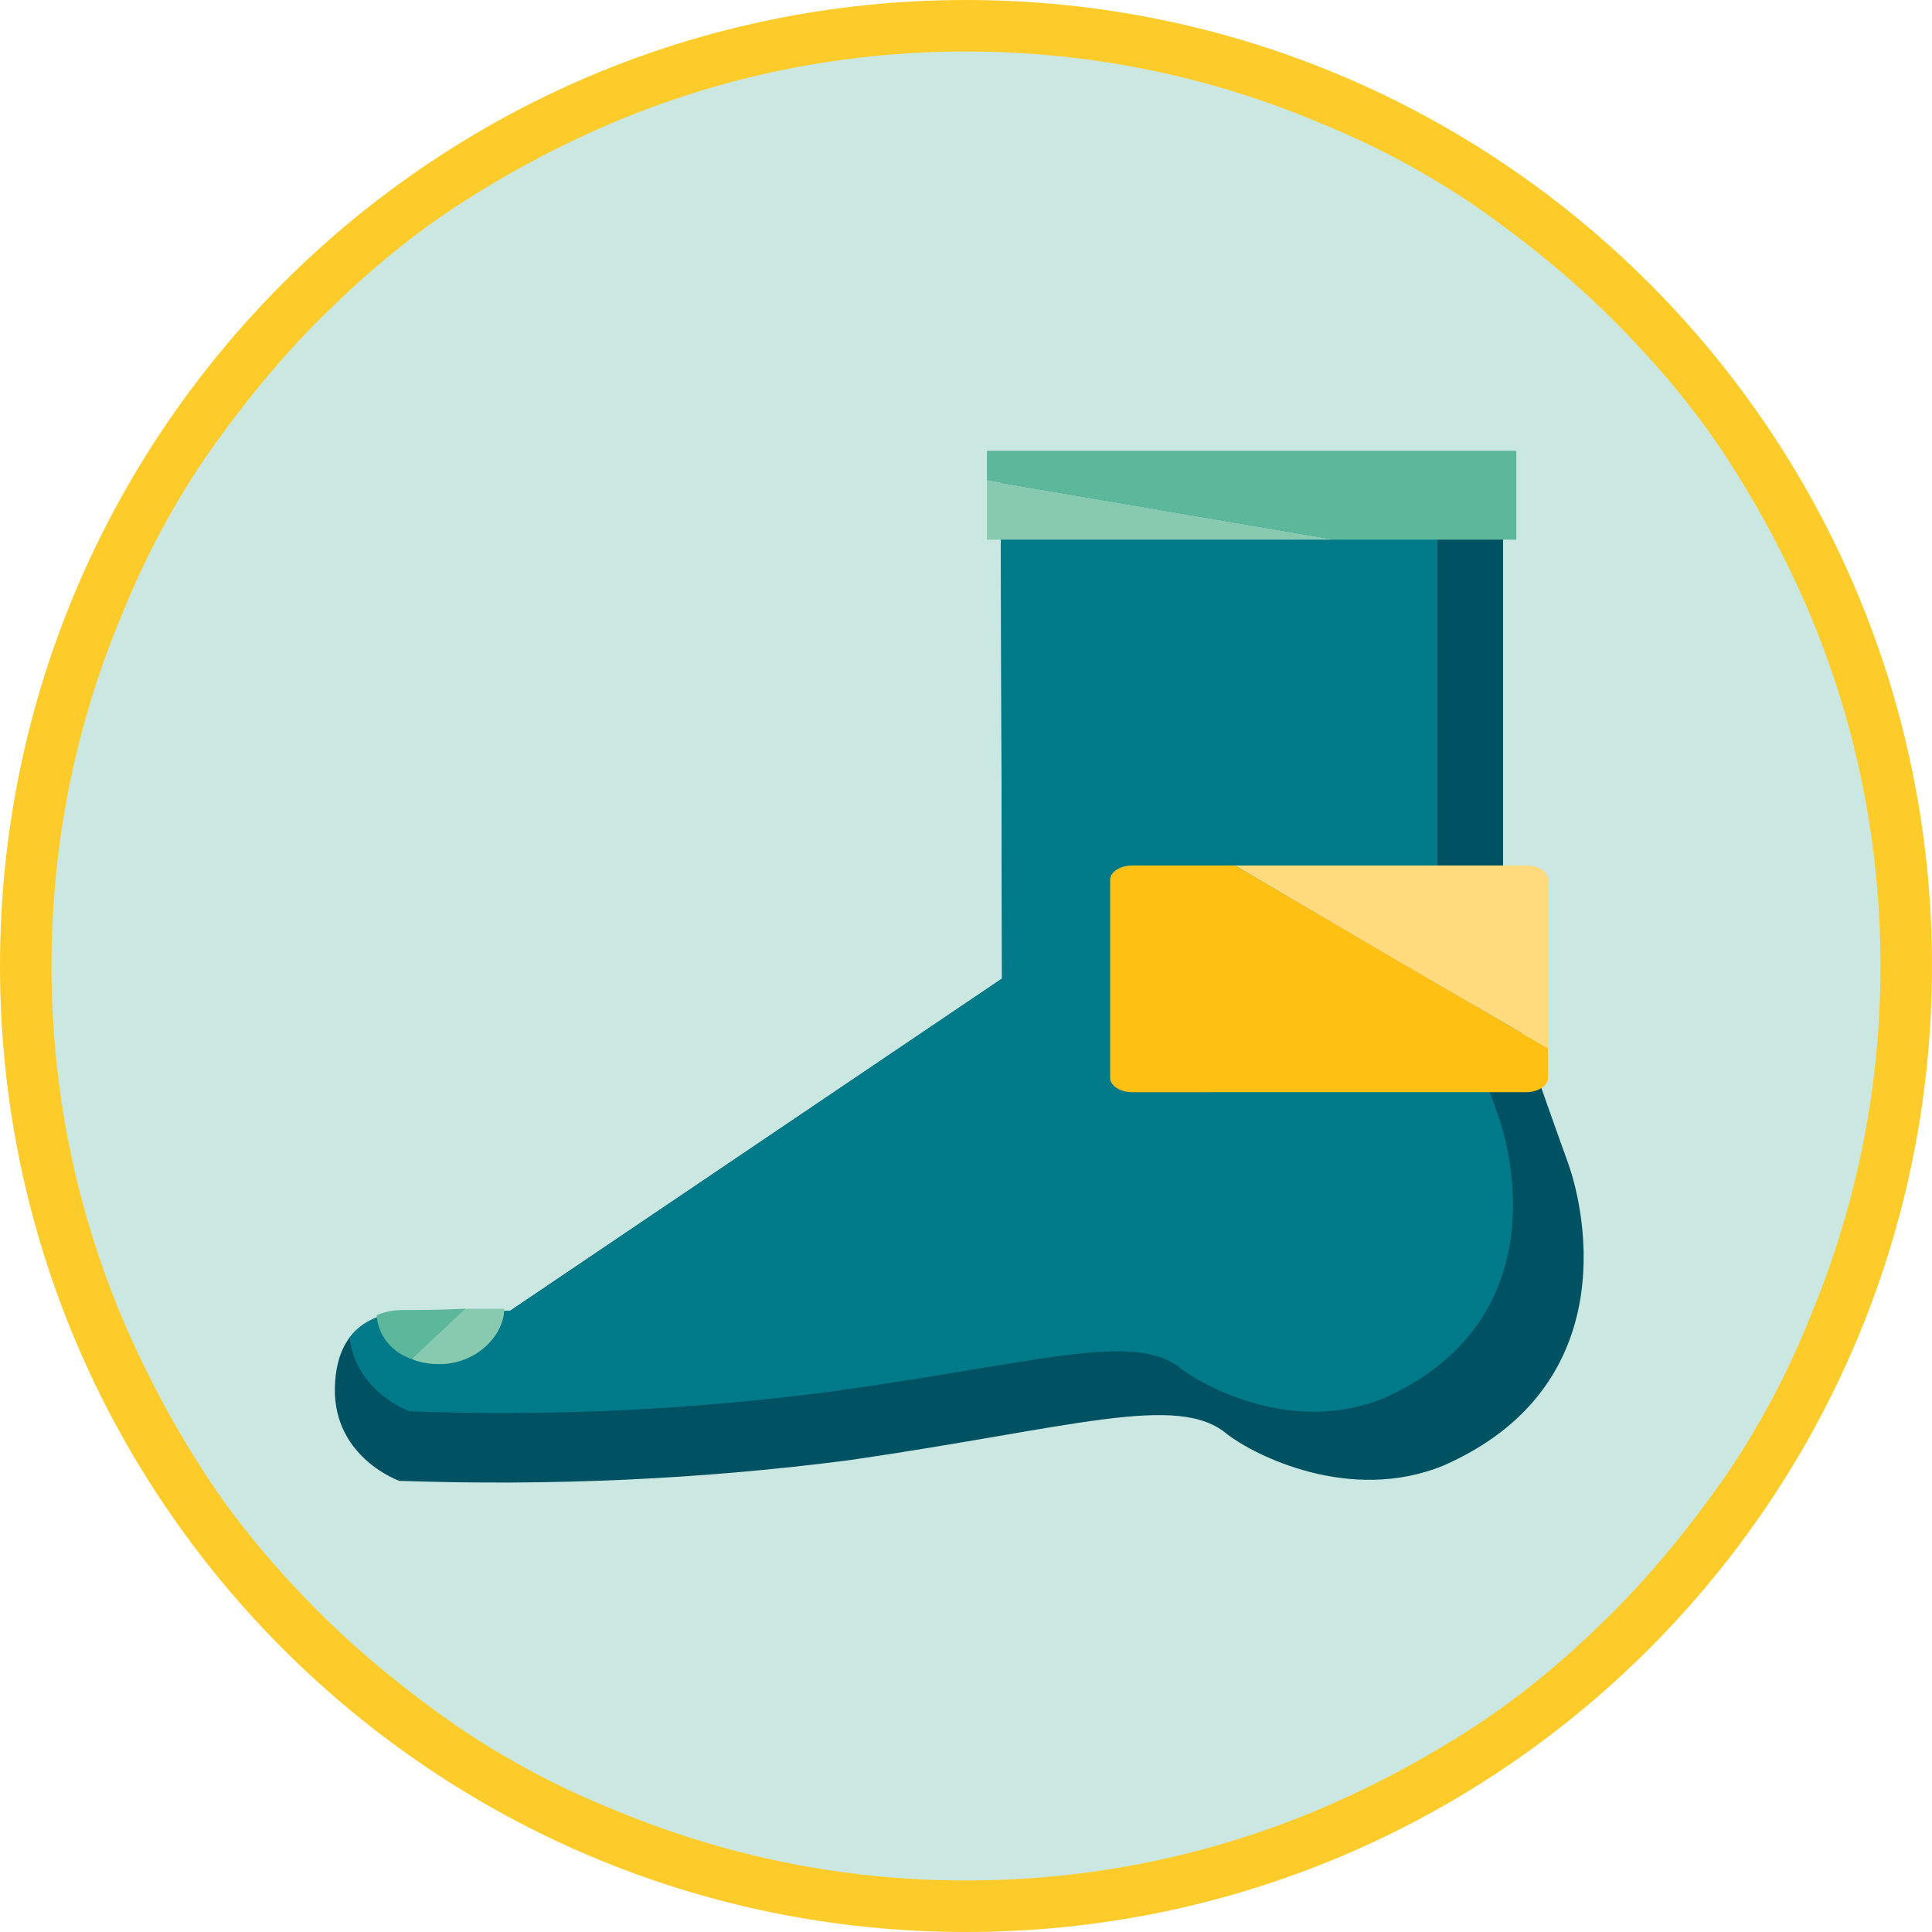
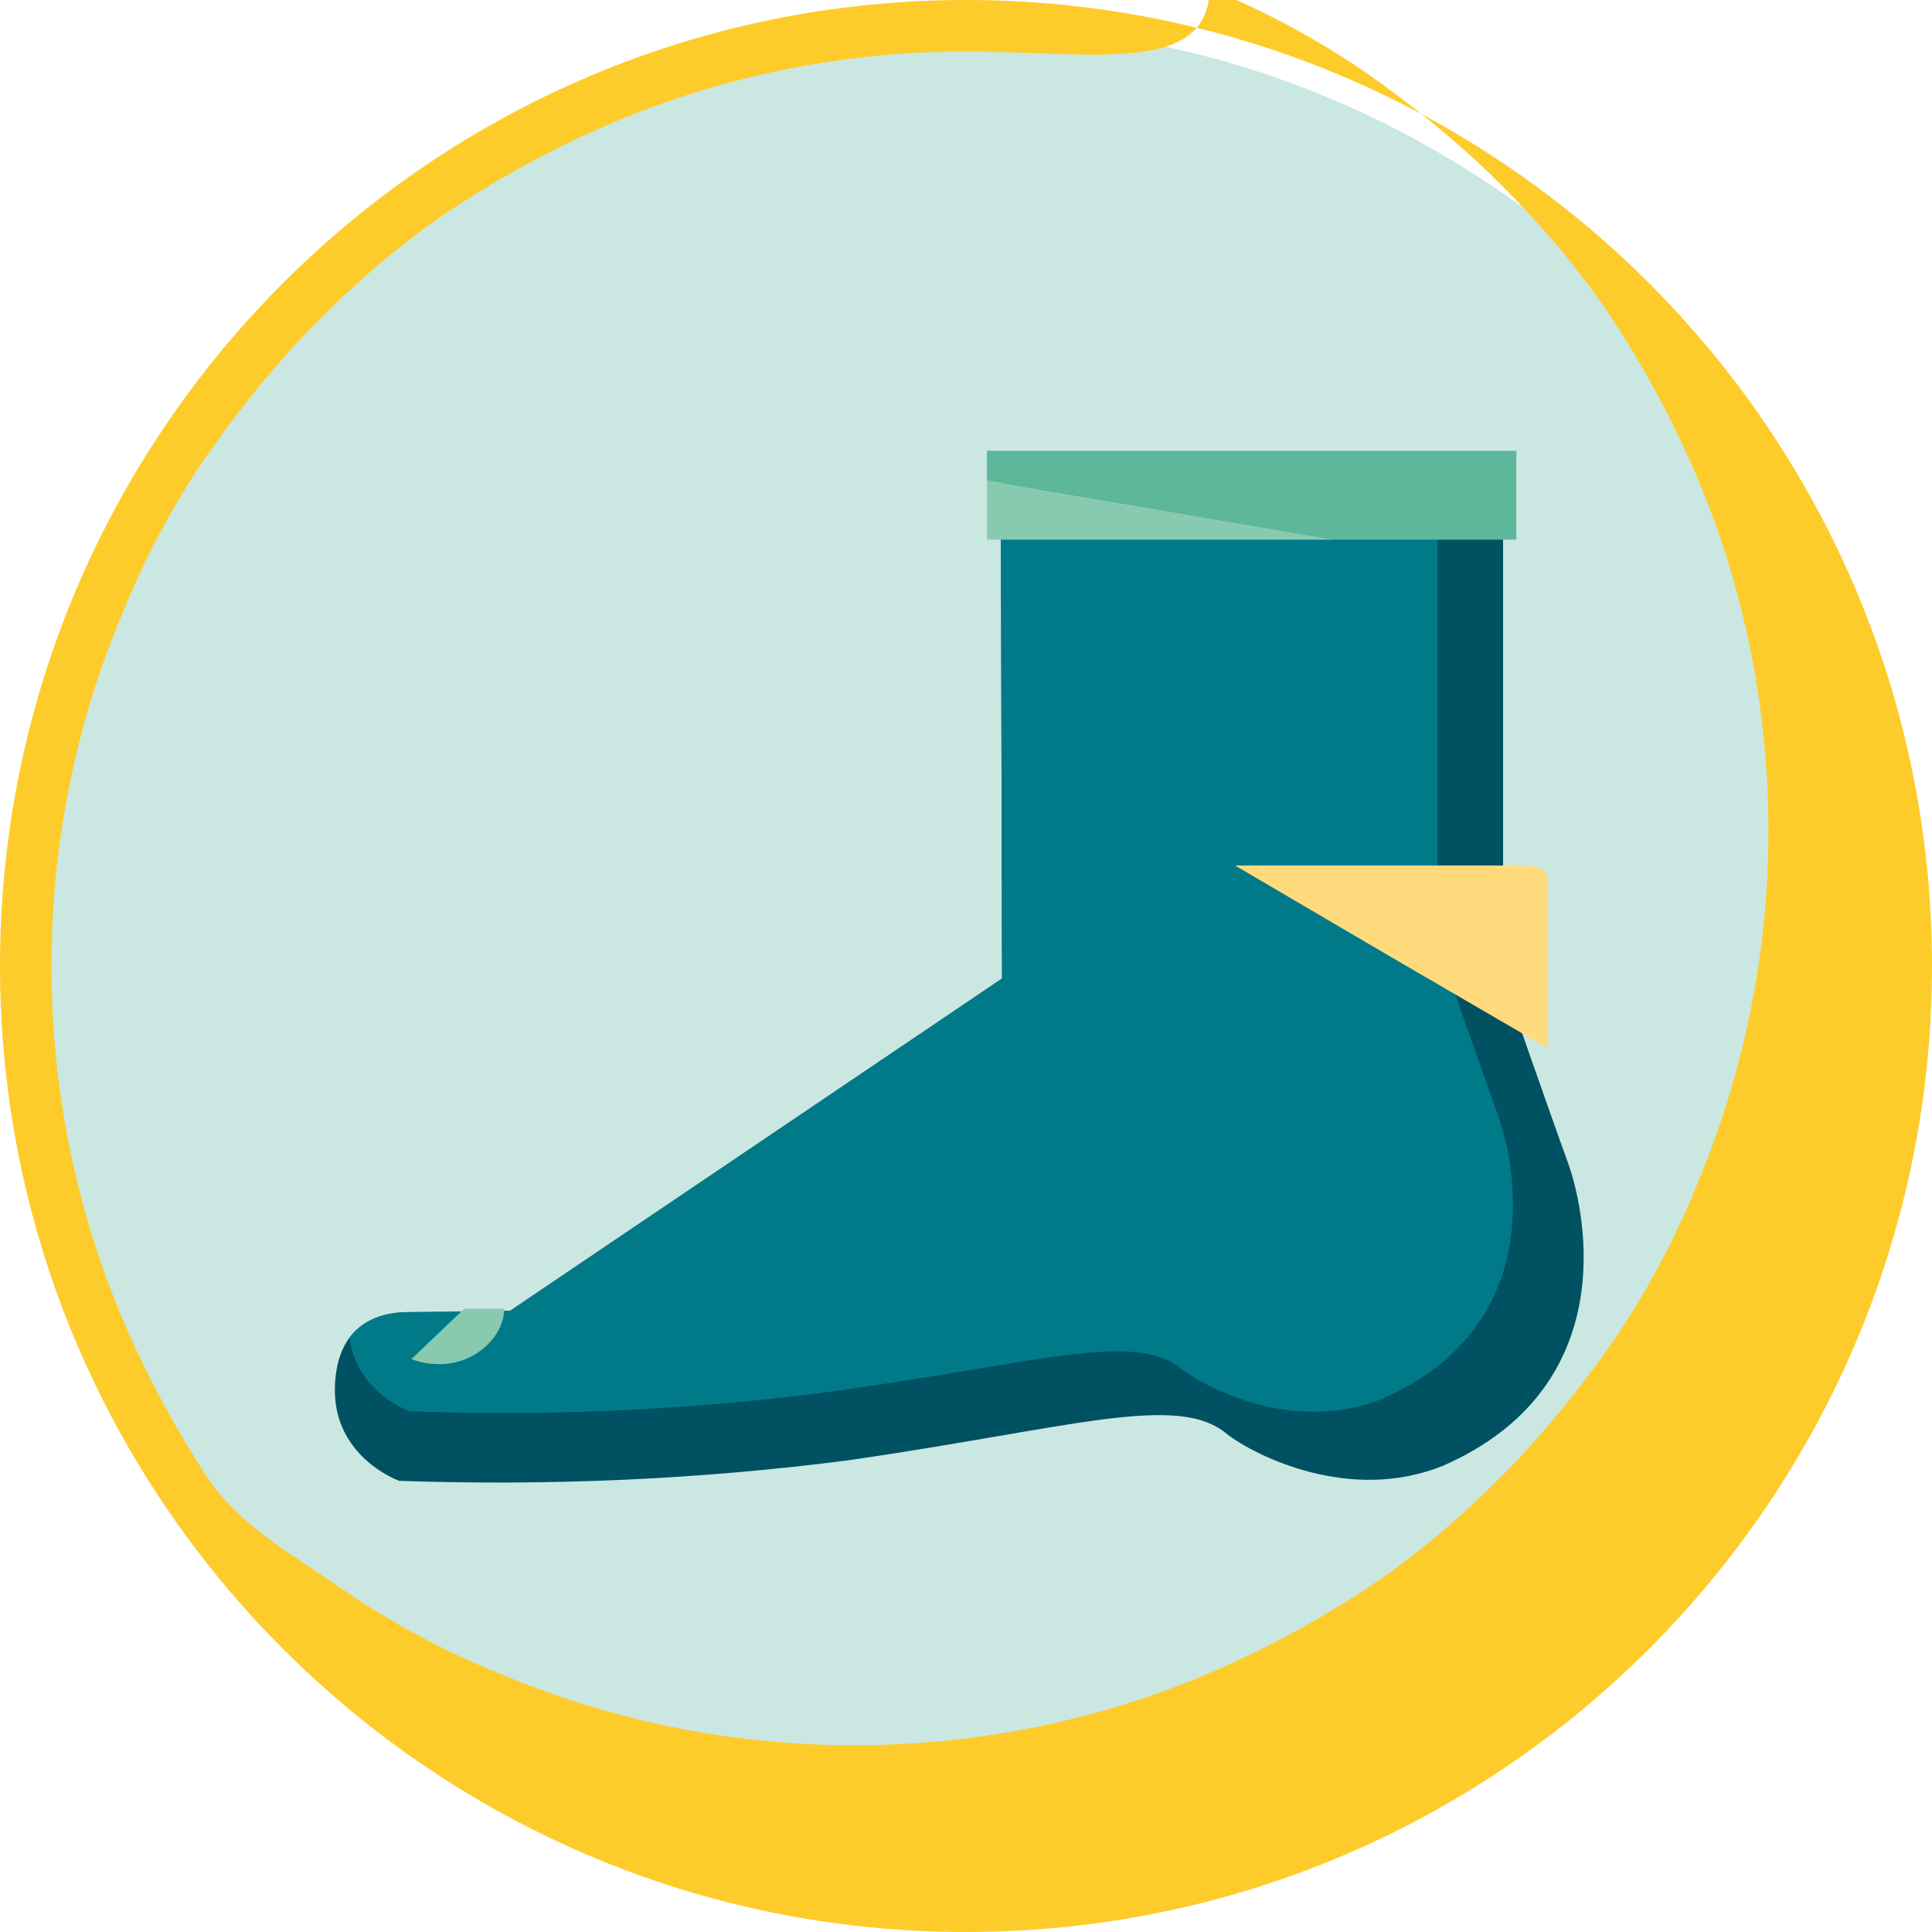
<svg xmlns="http://www.w3.org/2000/svg" xmlns:xlink="http://www.w3.org/1999/xlink" version="1.1" id="Layer_1" x="0px" y="0px" viewBox="0 0 150 150" style="enable-background:new 0 0 150 150;" xml:space="preserve">
  <style type="text/css">
	.st0{fill:#CBE7E2;}
	.st1{fill:#FECC2A;}
	.st2{fill:#005162;}
	.st3{clip-path:url(#SVGID_2_);}
	.st4{fill:#007A88;}
	.st5{fill:#FFC014;}
	.st6{fill:#FFDB7E;}
	.st7{fill:#88CAB0;}
	.st8{fill:#5CB79B;}
</style>
  <g id="Group_334" transform="translate(-798 -1558)">
    <g id="Path_132" transform="translate(798 1558)">
      <path class="st0" d="M75,148c-9.9,0-19.4-1.9-28.4-5.7c-4.3-1.8-8.5-4.1-12.4-6.7c-3.9-2.6-7.5-5.6-10.8-8.9    c-3.3-3.3-6.3-6.9-8.9-10.8c-2.6-3.9-4.9-8.1-6.7-12.4C3.9,94.4,2,84.9,2,75s1.9-19.4,5.7-28.4c1.8-4.3,4.1-8.5,6.7-12.4    c2.6-3.9,5.6-7.5,8.9-10.8s6.9-6.3,10.8-8.9c3.9-2.6,8.1-4.9,12.4-6.7C55.6,3.9,65.1,2,75,2s19.4,1.9,28.4,5.7    c4.3,1.8,8.5,4.1,12.4,6.7c3.9,2.6,7.5,5.6,10.8,8.9c3.3,3.3,6.3,6.9,8.9,10.8c2.6,3.9,4.9,8.1,6.7,12.4c3.8,9,5.7,18.6,5.7,28.4    s-1.9,19.4-5.7,28.4c-1.8,4.3-4.1,8.5-6.7,12.4c-2.6,3.9-5.6,7.5-8.9,10.8c-3.3,3.3-6.9,6.3-10.8,8.9c-3.9,2.6-8.1,4.9-12.4,6.7    C94.4,146.1,84.9,148,75,148z" />
-       <path class="st1" d="M75,4c-9.6,0-18.9,1.9-27.6,5.6c-4.2,1.8-8.3,4-12.1,6.5c-3.8,2.5-7.3,5.5-10.5,8.7s-6.1,6.8-8.7,10.5    c-2.6,3.8-4.8,7.9-6.5,12.1C5.9,56.1,4,65.4,4,75s1.9,18.9,5.6,27.6c1.8,4.2,4,8.3,6.5,12.1c2.5,3.8,5.5,7.3,8.7,10.5    s6.8,6.1,10.5,8.7c3.8,2.6,7.9,4.8,12.1,6.5c8.8,3.7,18,5.6,27.6,5.6s18.9-1.9,27.6-5.6c4.2-1.8,8.3-4,12.1-6.5    c3.8-2.5,7.3-5.5,10.5-8.7s6.1-6.8,8.7-10.5c2.6-3.8,4.8-7.9,6.5-12.1c3.7-8.8,5.6-18,5.6-27.6s-1.9-18.9-5.6-27.6    c-1.8-4.2-4-8.3-6.5-12.1c-2.5-3.8-5.5-7.3-8.7-10.5s-6.8-6.1-10.5-8.7c-3.8-2.6-7.9-4.8-12.1-6.5C93.9,5.9,84.6,4,75,4 M75,0    c41.4,0,75,33.6,75,75s-33.6,75-75,75S0,116.4,0,75S33.6,0,75,0z" />
+       <path class="st1" d="M75,4c-9.6,0-18.9,1.9-27.6,5.6c-4.2,1.8-8.3,4-12.1,6.5c-3.8,2.5-7.3,5.5-10.5,8.7s-6.1,6.8-8.7,10.5    c-2.6,3.8-4.8,7.9-6.5,12.1C5.9,56.1,4,65.4,4,75s1.9,18.9,5.6,27.6c1.8,4.2,4,8.3,6.5,12.1s6.8,6.1,10.5,8.7c3.8,2.6,7.9,4.8,12.1,6.5c8.8,3.7,18,5.6,27.6,5.6s18.9-1.9,27.6-5.6c4.2-1.8,8.3-4,12.1-6.5    c3.8-2.5,7.3-5.5,10.5-8.7s6.1-6.8,8.7-10.5c2.6-3.8,4.8-7.9,6.5-12.1c3.7-8.8,5.6-18,5.6-27.6s-1.9-18.9-5.6-27.6    c-1.8-4.2-4-8.3-6.5-12.1c-2.5-3.8-5.5-7.3-8.7-10.5s-6.8-6.1-10.5-8.7c-3.8-2.6-7.9-4.8-12.1-6.5C93.9,5.9,84.6,4,75,4 M75,0    c41.4,0,75,33.6,75,75s-33.6,75-75,75S0,116.4,0,75S33.6,0,75,0z" />
    </g>
    <g id="Group_298" transform="translate(-4227.554 -586.991)">
      <g id="Group_295" transform="translate(5051.554 2181.964)">
        <path id="Path_133" class="st2" d="M51.7,0h39v39c0,0,3.4,9.8,5,14.2s4,17.6-9.6,23.6c-7.3,3-14.7-0.8-16.8-2.4     c-3.8-3.3-12.1-0.5-29.4,2c-11.6,1.5-23.2,2-34.9,1.6c0,0-5.1-1.8-5-7.2s4-5.9,5.7-5.9s7.9-0.1,7.9-0.1L51.8,39L51.7,0z" />
        <g>
          <defs>
            <path id="SVGID_1_" d="M51.7,0h39v39c0,0,3.4,9.8,5,14.2s4,17.6-9.6,23.6c-7.3,3-14.7-0.8-16.8-2.4c-3.8-3.3-12.1-0.5-29.4,2       c-11.6,1.5-23.2,2-34.9,1.6c0,0-5.1-1.8-5-7.2s4-5.9,5.7-5.9s7.9-0.1,7.9-0.1L51.8,39L51.7,0z" />
          </defs>
          <clipPath id="SVGID_2_">
            <use xlink:href="#SVGID_1_" style="overflow:visible;" />
          </clipPath>
          <g id="Group_294" transform="translate(0 0)" class="st3">
            <path id="Path_134" class="st4" d="M49.3,0h36.3v36.3c0,0,3.2,9.1,4.7,13.3s3.7,16.4-8.9,22c-6.9,2.8-13.7-0.8-15.7-2.3       c-3.6-3-11.3-0.4-27.4,1.8C27.5,72.5,16.7,73,5.8,72.6c0,0-4.8-1.7-4.7-6.7s3.7-5.5,5.3-5.5s7.4-0.1,7.4-0.1l35.6-23.9L49.3,0z       " />
          </g>
        </g>
      </g>
      <g id="Group_296" transform="translate(5111.745 2212.189)">
-         <path id="Path_136" class="st5" d="M34,14.2v2.3c0,0.6-0.8,1.1-1.7,1.1H1.7c-0.9,0-1.7-0.5-1.7-1.1V1.1C0,0.5,0.8,0,1.7,0h8     L34,14.2z" />
        <path id="Path_137" class="st6" d="M34,14.2V1.1C34,0.5,33.3,0,32.3,0H9.7l12.1,7.1L34,14.2z" />
      </g>
      <path id="Path_138" class="st7" d="M5061.6,2246.6l3.1,0c0,2.1-2.2,4.3-5,4.3c-0.8,0-1.5-0.1-2.2-0.4" />
-       <path id="Path_139" class="st8" d="M5057.5,2250.5c-1.5-0.5-2.6-1.8-2.7-3.4c0.7-0.3,1.4-0.4,2.1-0.4c0.6,0,2.8,0,4.8-0.1" />
      <g id="Group_297" transform="translate(5102.181 2179.991)">
        <path id="Path_140" class="st8" d="M0,2.3V0h41.1v6.9H27L0,2.3z" />
        <path id="Path_141" class="st7" d="M0,2.3v4.6h27L13.5,4.6L0,2.3z" />
      </g>
    </g>
  </g>
</svg>